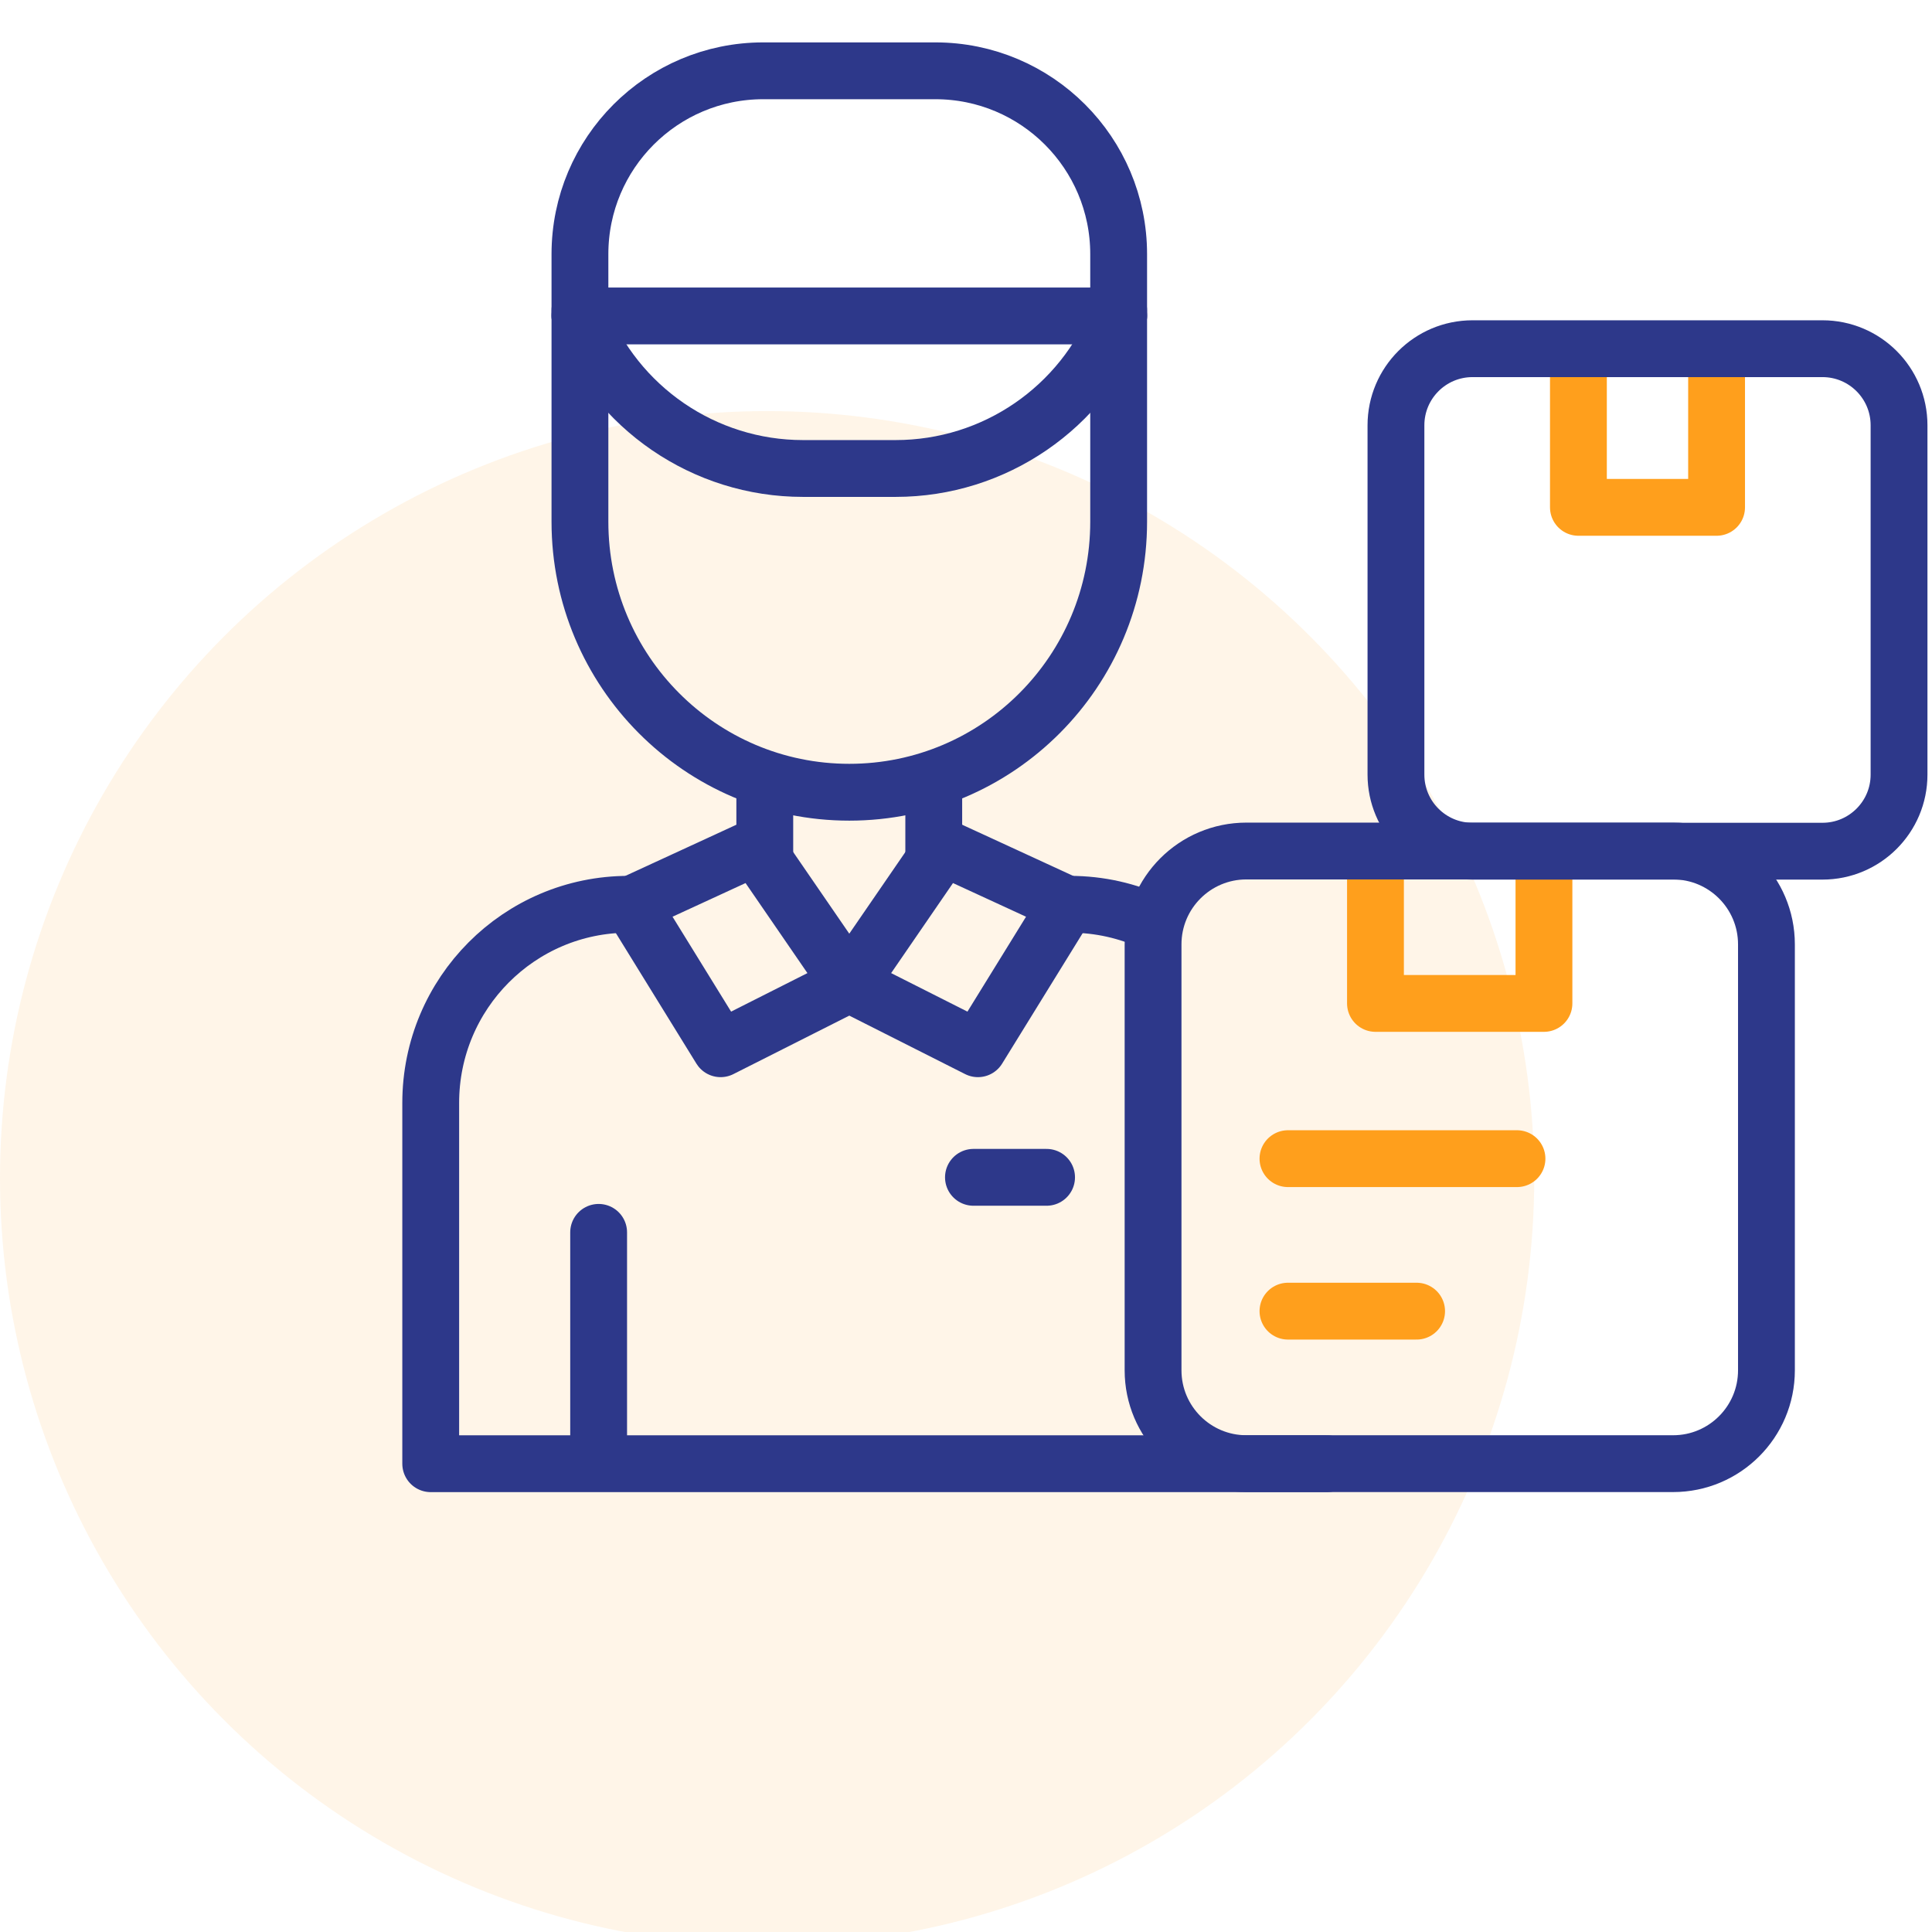
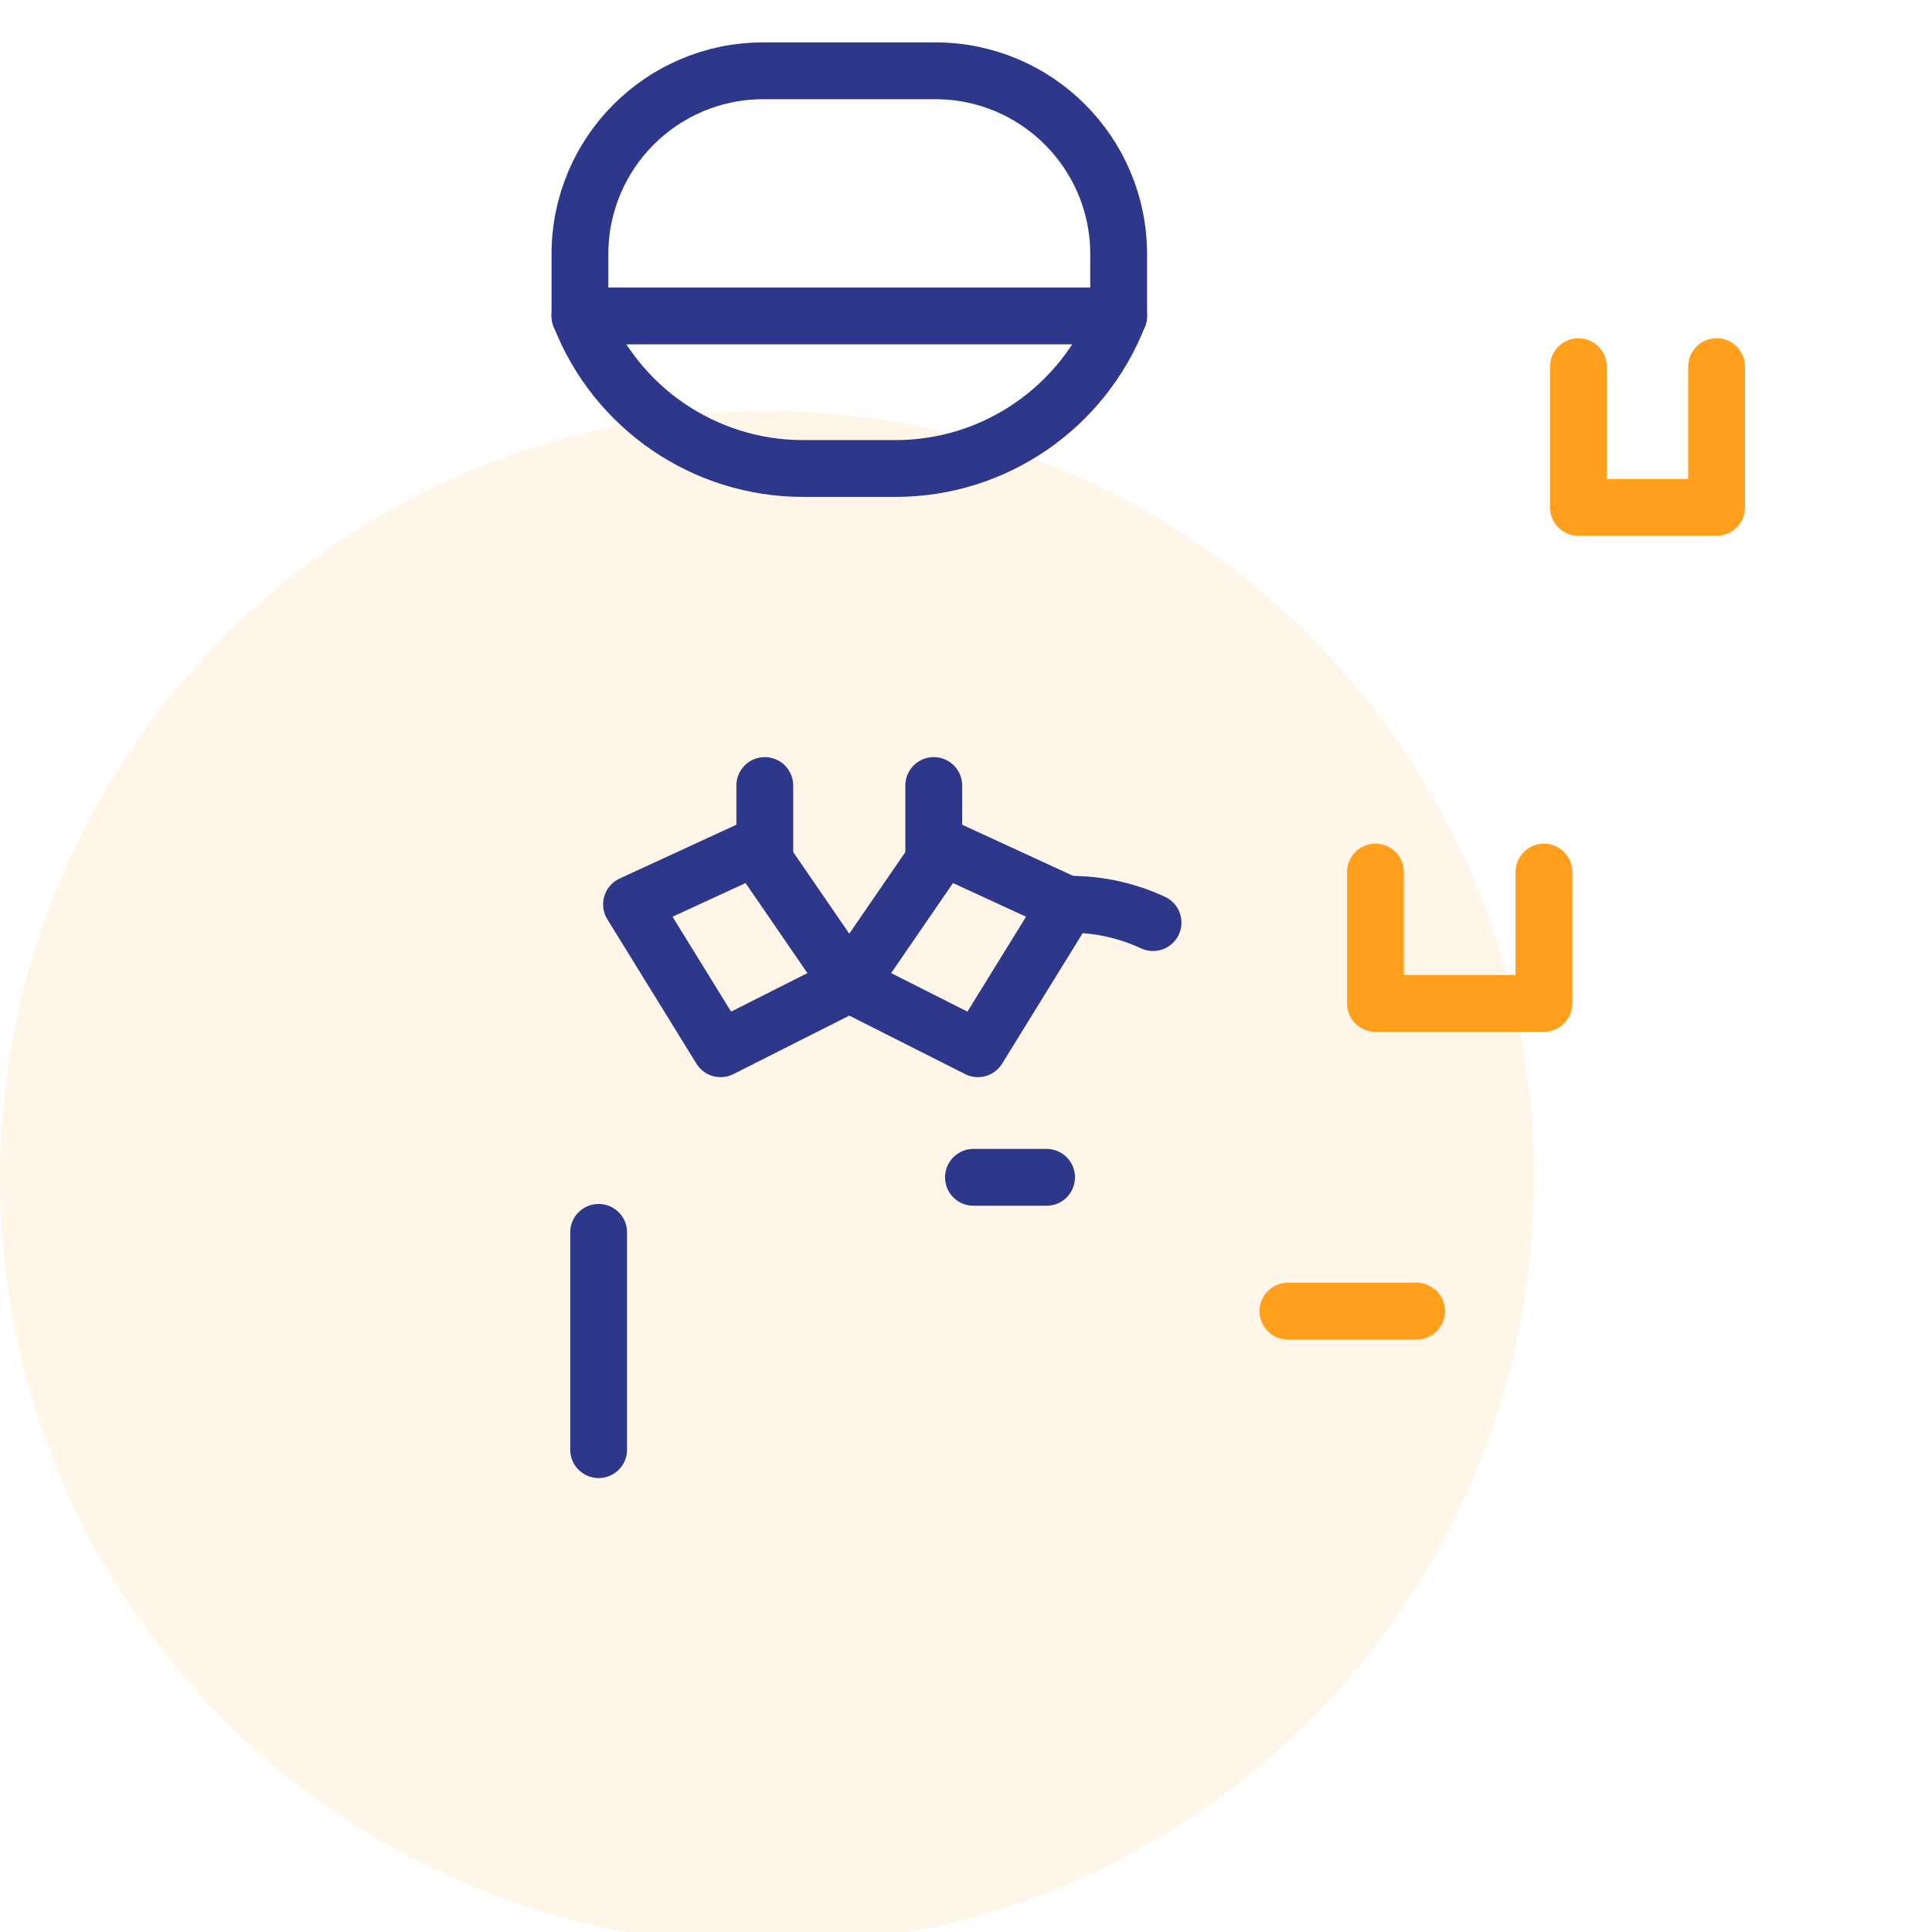
<svg xmlns="http://www.w3.org/2000/svg" width="68" height="68" viewBox="0 0 68 68" fill="none">
  <circle cx="27" cy="41.469" r="27" fill="#FF9F1C" fill-opacity="0.1" />
  <path d="M54.342 30.695V35.317H48.412V30.695" stroke="#FF9F1C" stroke-width="2" stroke-miterlimit="10" stroke-linecap="round" stroke-linejoin="round" />
  <path d="M60.418 12.906V17.857H55.555V12.906" stroke="#FF9F1C" stroke-width="2" stroke-miterlimit="10" stroke-linecap="round" stroke-linejoin="round" />
-   <path d="M45.332 40.781H53.393" stroke="#FF9F1C" stroke-width="2" stroke-miterlimit="10" stroke-linecap="round" stroke-linejoin="round" />
  <path d="M45.332 46.148H49.86" stroke="#FF9F1C" stroke-width="2" stroke-miterlimit="10" stroke-linecap="round" stroke-linejoin="round" />
  <path d="M26.918 30.126V27.648" stroke="#2D388A" stroke-width="2" stroke-miterlimit="10" stroke-linecap="round" stroke-linejoin="round" />
  <path d="M32.865 27.648V30.126" stroke="#2D388A" stroke-width="2" stroke-miterlimit="10" stroke-linecap="round" stroke-linejoin="round" />
-   <path d="M46.704 51.518H15.16V38.818C15.16 34.958 18.276 31.828 22.121 31.828" stroke="#2D388A" stroke-width="2" stroke-miterlimit="10" stroke-linecap="round" stroke-linejoin="round" />
  <path d="M37.662 31.828C38.705 31.828 39.695 32.059 40.583 32.472" stroke="#2D388A" stroke-width="2" stroke-miterlimit="10" stroke-linecap="round" stroke-linejoin="round" />
-   <path d="M39.373 10.922V18.363C39.373 23.622 35.128 27.884 29.892 27.884C24.657 27.884 20.412 23.622 20.412 18.363V10.922" stroke="#2D388A" stroke-width="2" stroke-miterlimit="10" stroke-linecap="round" stroke-linejoin="round" />
-   <path d="M64.145 29.959H51.828C50.339 29.959 49.133 28.752 49.133 27.264V14.969C49.133 13.48 50.34 12.273 51.828 12.273H64.145C65.633 12.273 66.84 13.48 66.84 14.969V27.264C66.84 28.752 65.633 29.959 64.145 29.959Z" stroke="#2D388A" stroke-width="2" stroke-miterlimit="10" stroke-linecap="round" stroke-linejoin="round" />
  <path d="M39.373 11.117C38.106 14.358 34.992 16.489 31.525 16.489H28.26C24.793 16.489 21.679 14.358 20.412 11.117" stroke="#2D388A" stroke-width="2" stroke-miterlimit="10" stroke-linecap="round" stroke-linejoin="round" />
-   <path d="M58.887 51.516H43.87C42.055 51.516 40.584 50.044 40.584 48.23V33.239C40.584 31.424 42.055 29.953 43.87 29.953H58.887C60.702 29.953 62.173 31.424 62.173 33.239V48.23C62.173 50.044 60.702 51.516 58.887 51.516Z" stroke="#2D388A" stroke-width="2" stroke-miterlimit="10" stroke-linecap="round" stroke-linejoin="round" />
  <path d="M39.373 11.12H20.412V8.945C20.412 5.381 23.301 2.492 26.865 2.492H32.92C36.484 2.492 39.373 5.381 39.373 8.945L39.373 11.12Z" stroke="#2D388A" stroke-width="2" stroke-miterlimit="10" stroke-linecap="round" stroke-linejoin="round" />
  <path d="M29.891 34.627L25.363 36.912L22.227 31.83L26.588 29.82L29.891 34.627Z" stroke="#2D388A" stroke-width="2" stroke-miterlimit="10" stroke-linecap="round" stroke-linejoin="round" />
  <path d="M29.893 34.627L34.42 36.912L37.557 31.83L33.195 29.82L29.893 34.627Z" stroke="#2D388A" stroke-width="2" stroke-miterlimit="10" stroke-linecap="round" stroke-linejoin="round" />
  <path d="M21.07 43.375V51.023" stroke="#2D388A" stroke-width="2" stroke-miterlimit="10" stroke-linecap="round" stroke-linejoin="round" />
  <path d="M34.262 41.438H36.836" stroke="#2D388A" stroke-width="2" stroke-miterlimit="10" stroke-linecap="round" stroke-linejoin="round" />
</svg>